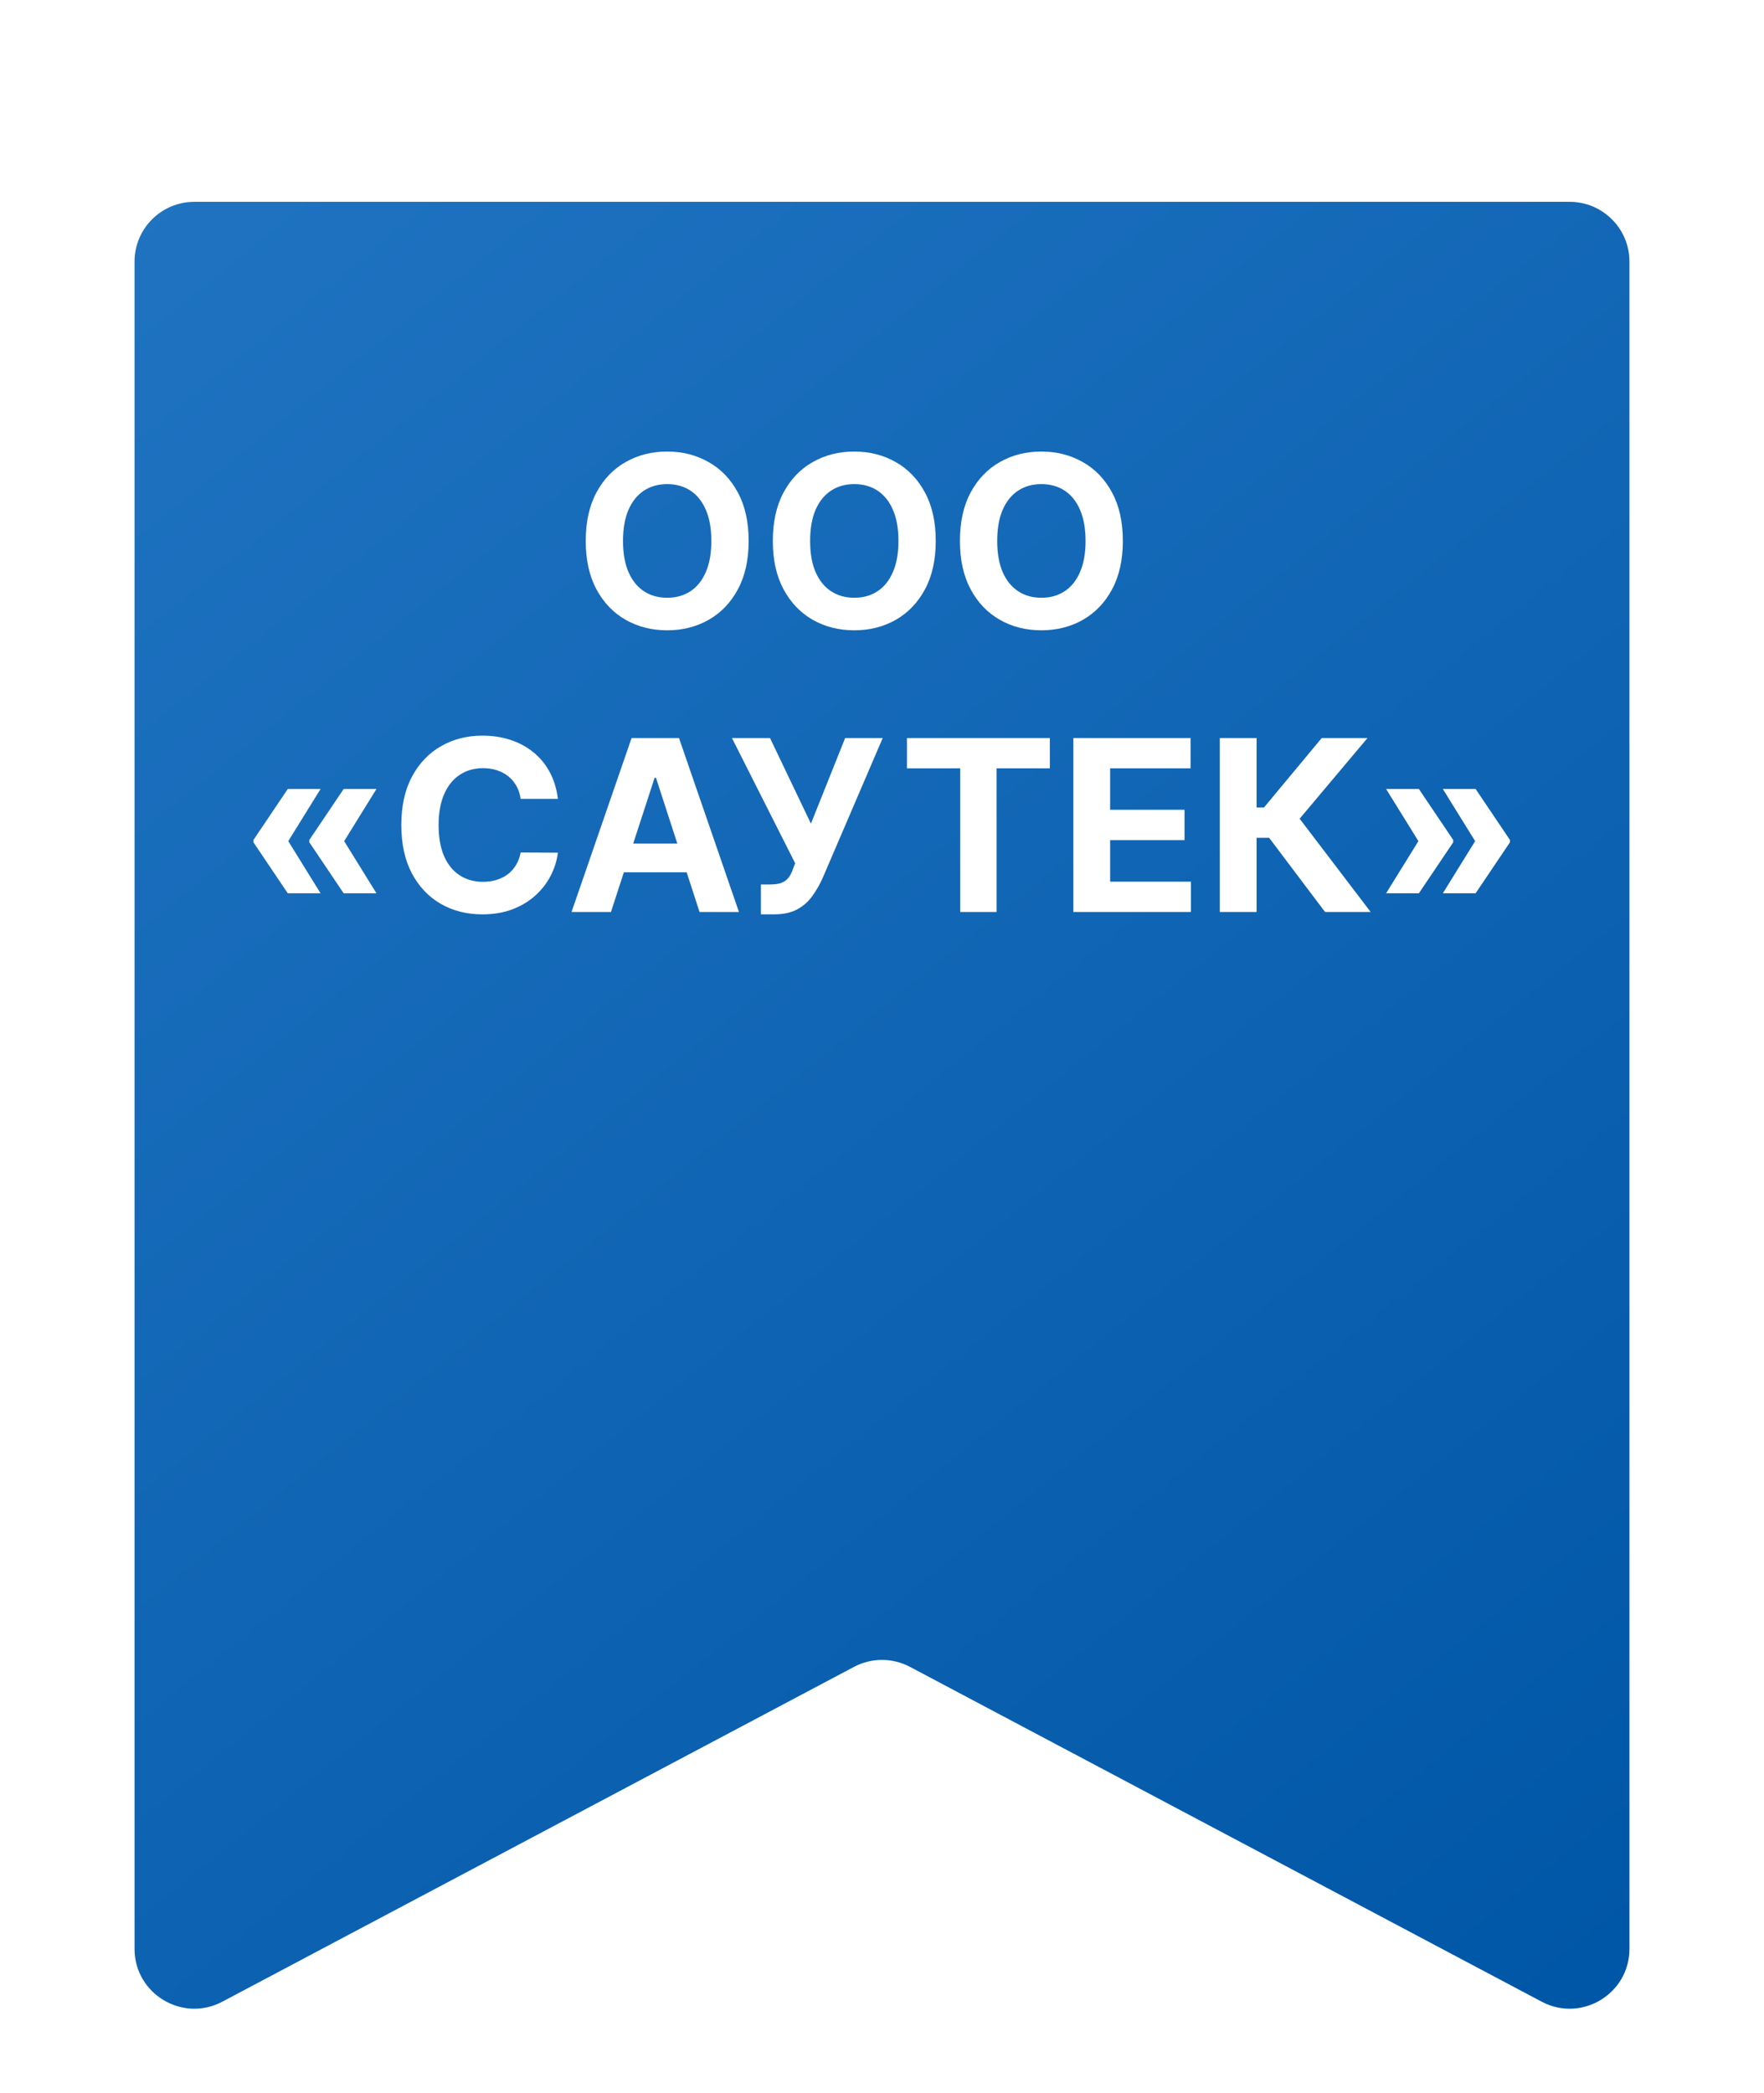
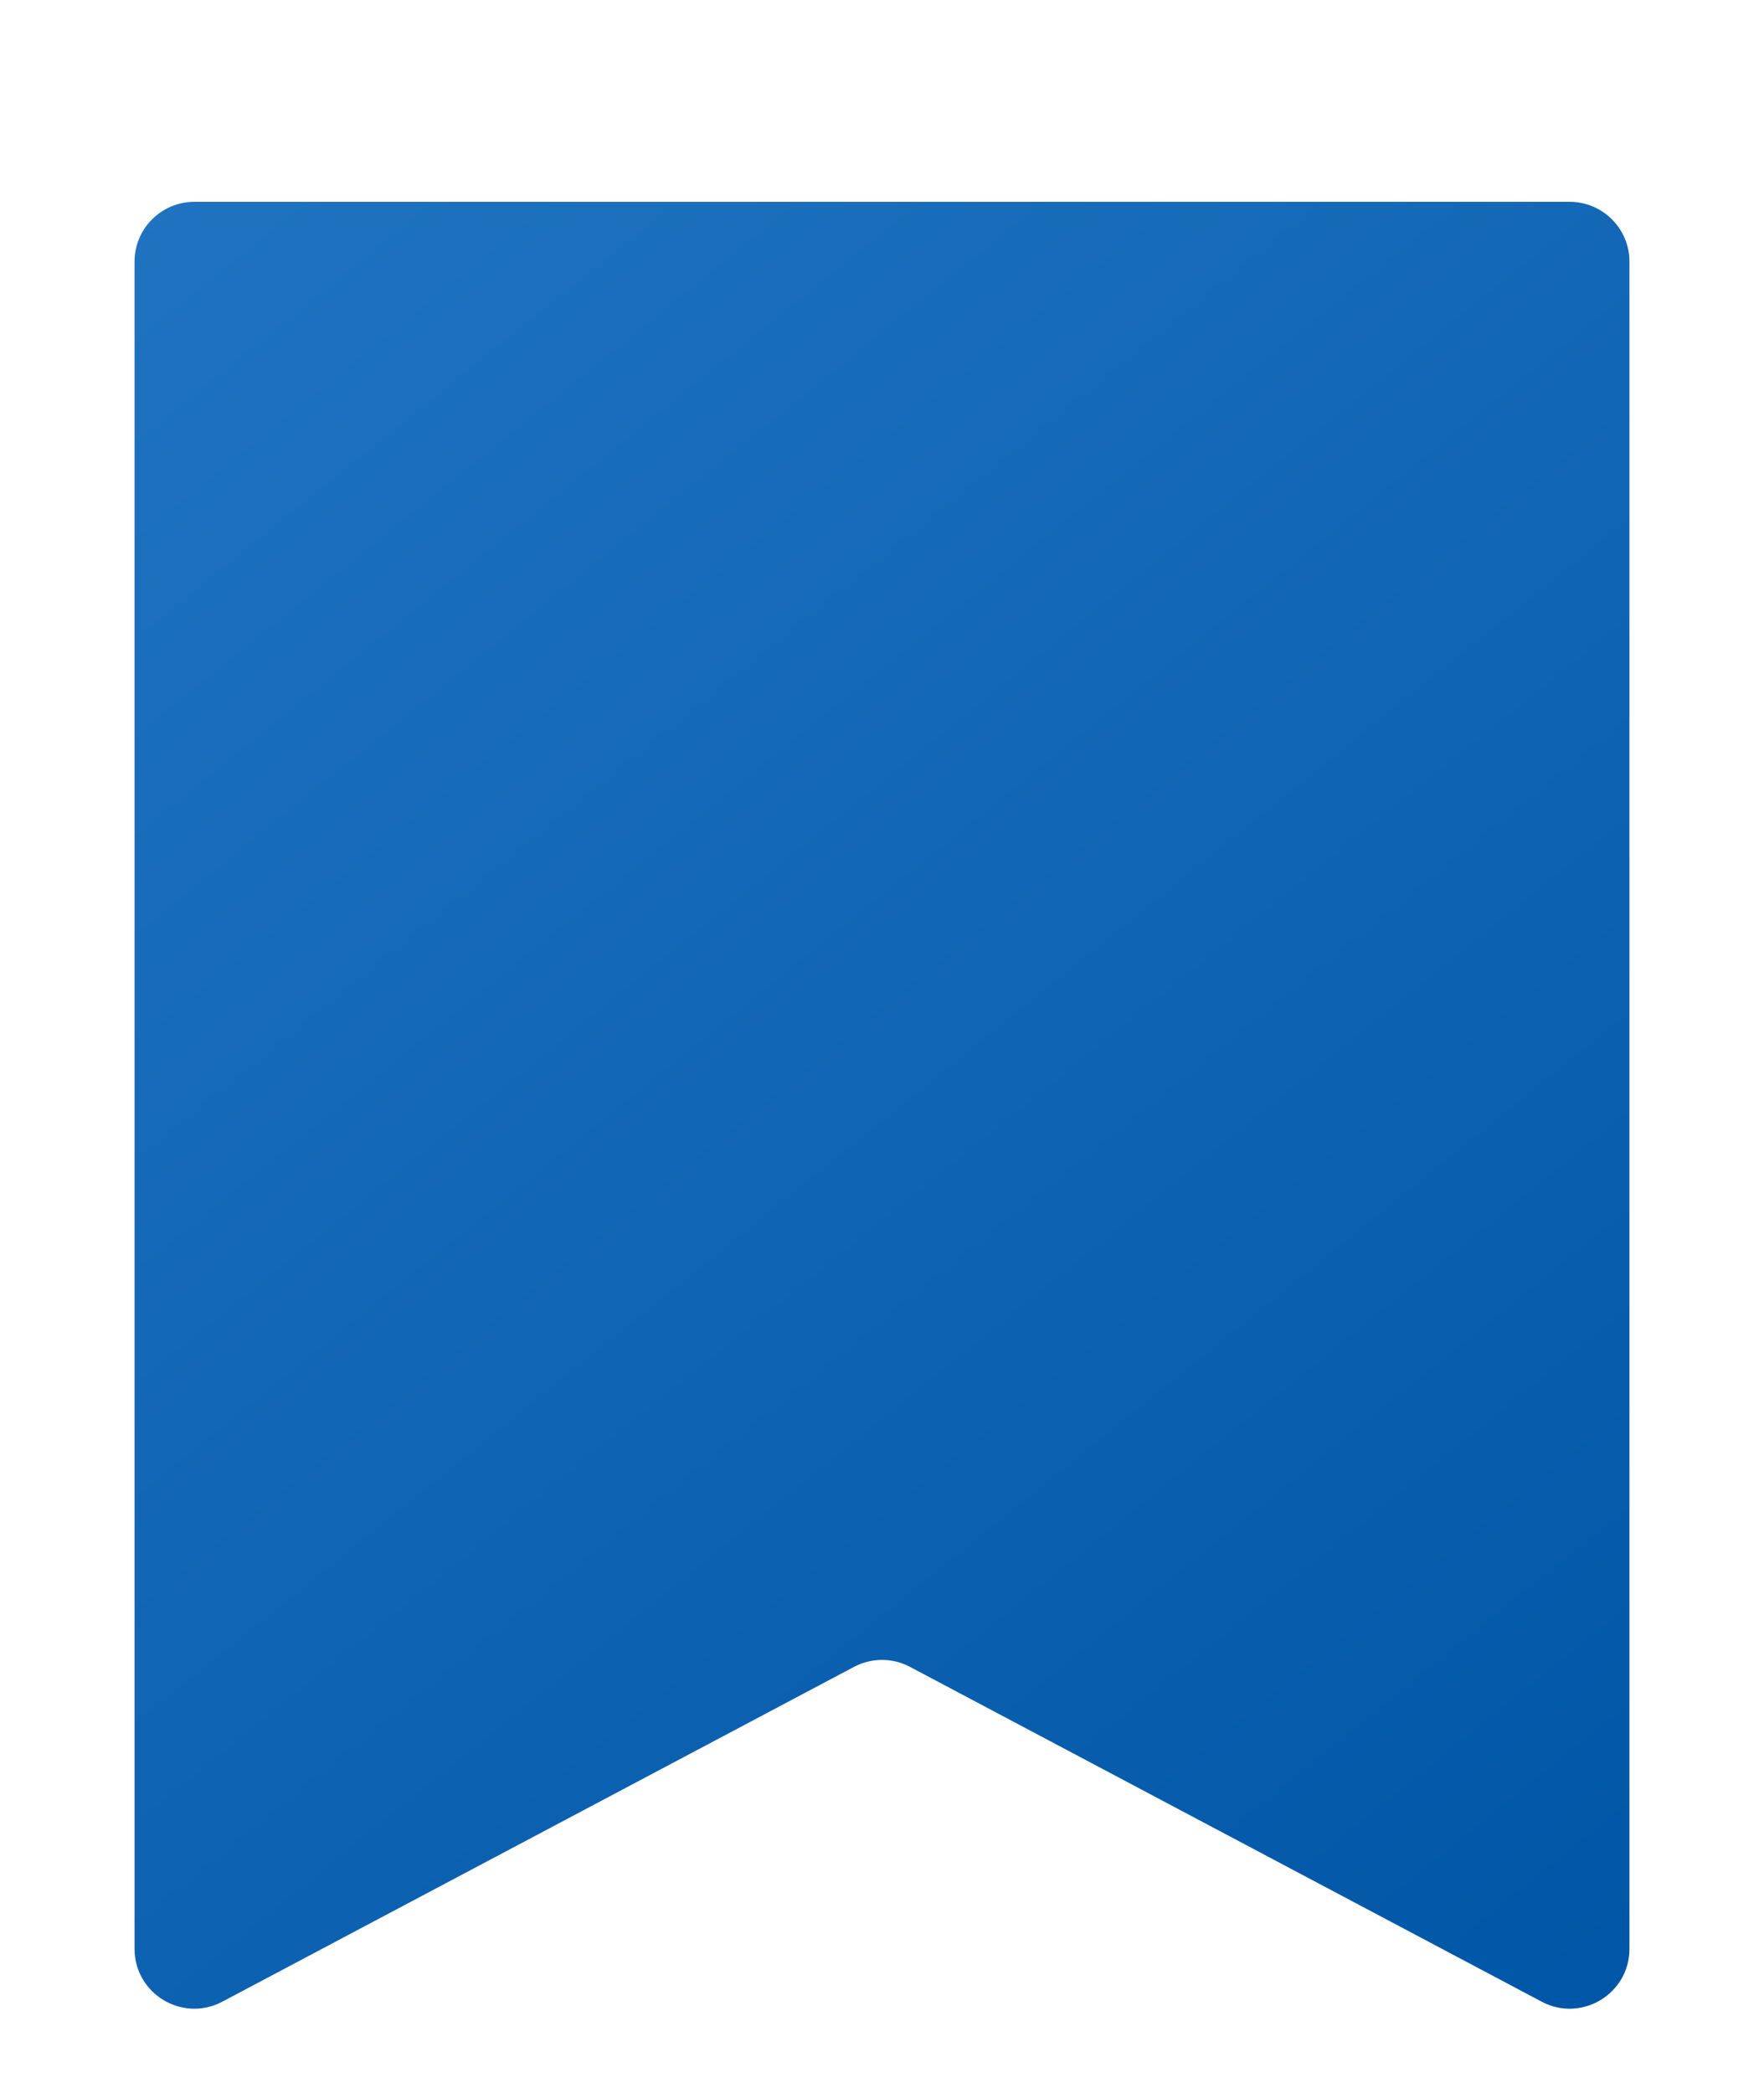
<svg xmlns="http://www.w3.org/2000/svg" width="118" height="140" viewBox="0 0 118 140" fill="none">
  <g filter="url(#filter0_dd_81_139)">
    <path d="M9 4.5C9 2.291 10.791 0.5 13 0.5H105C107.209 0.5 109 2.291 109 4.5V117.353C109 120.368 105.791 122.299 103.127 120.887L60.873 98.493C59.702 97.872 58.298 97.872 57.127 98.493L14.873 120.887C12.209 122.299 9 120.368 9 117.353V4.5Z" fill="url(#paint0_linear_81_139)" />
  </g>
  <g filter="url(#filter1_d_81_139)">
-     <path d="M50.08 35.182C50.08 36.451 49.839 37.53 49.358 38.42C48.881 39.311 48.229 39.99 47.403 40.46C46.581 40.926 45.657 41.159 44.631 41.159C43.597 41.159 42.669 40.924 41.847 40.455C41.025 39.985 40.375 39.305 39.898 38.415C39.42 37.525 39.182 36.447 39.182 35.182C39.182 33.913 39.42 32.833 39.898 31.943C40.375 31.053 41.025 30.375 41.847 29.909C42.669 29.439 43.597 29.204 44.631 29.204C45.657 29.204 46.581 29.439 47.403 29.909C48.229 30.375 48.881 31.053 49.358 31.943C49.839 32.833 50.08 33.913 50.08 35.182ZM47.585 35.182C47.585 34.36 47.462 33.667 47.216 33.102C46.974 32.538 46.631 32.11 46.188 31.818C45.744 31.526 45.225 31.381 44.631 31.381C44.036 31.381 43.517 31.526 43.074 31.818C42.631 32.11 42.286 32.538 42.04 33.102C41.797 33.667 41.676 34.36 41.676 35.182C41.676 36.004 41.797 36.697 42.04 37.261C42.286 37.826 42.631 38.254 43.074 38.545C43.517 38.837 44.036 38.983 44.631 38.983C45.225 38.983 45.744 38.837 46.188 38.545C46.631 38.254 46.974 37.826 47.216 37.261C47.462 36.697 47.585 36.004 47.585 35.182ZM62.595 35.182C62.595 36.451 62.355 37.53 61.874 38.42C61.396 39.311 60.745 39.99 59.919 40.46C59.097 40.926 58.173 41.159 57.146 41.159C56.112 41.159 55.184 40.924 54.362 40.455C53.54 39.985 52.891 39.305 52.413 38.415C51.936 37.525 51.697 36.447 51.697 35.182C51.697 33.913 51.936 32.833 52.413 31.943C52.891 31.053 53.54 30.375 54.362 29.909C55.184 29.439 56.112 29.204 57.146 29.204C58.173 29.204 59.097 29.439 59.919 29.909C60.745 30.375 61.396 31.053 61.874 31.943C62.355 32.833 62.595 33.913 62.595 35.182ZM60.101 35.182C60.101 34.36 59.978 33.667 59.731 33.102C59.489 32.538 59.146 32.11 58.703 31.818C58.26 31.526 57.741 31.381 57.146 31.381C56.552 31.381 56.033 31.526 55.59 31.818C55.146 32.11 54.802 32.538 54.555 33.102C54.313 33.667 54.192 34.36 54.192 35.182C54.192 36.004 54.313 36.697 54.555 37.261C54.802 37.826 55.146 38.254 55.59 38.545C56.033 38.837 56.552 38.983 57.146 38.983C57.741 38.983 58.26 38.837 58.703 38.545C59.146 38.254 59.489 37.826 59.731 37.261C59.978 36.697 60.101 36.004 60.101 35.182ZM75.111 35.182C75.111 36.451 74.87 37.53 74.389 38.42C73.912 39.311 73.26 39.99 72.435 40.46C71.613 40.926 70.688 41.159 69.662 41.159C68.628 41.159 67.7 40.924 66.878 40.455C66.056 39.985 65.406 39.305 64.929 38.415C64.452 37.525 64.213 36.447 64.213 35.182C64.213 33.913 64.452 32.833 64.929 31.943C65.406 31.053 66.056 30.375 66.878 29.909C67.7 29.439 68.628 29.204 69.662 29.204C70.688 29.204 71.613 29.439 72.435 29.909C73.26 30.375 73.912 31.053 74.389 31.943C74.87 32.833 75.111 33.913 75.111 35.182ZM72.617 35.182C72.617 34.36 72.493 33.667 72.247 33.102C72.005 32.538 71.662 32.11 71.219 31.818C70.776 31.526 70.257 31.381 69.662 31.381C69.067 31.381 68.548 31.526 68.105 31.818C67.662 32.11 67.317 32.538 67.071 33.102C66.829 33.667 66.707 34.36 66.707 35.182C66.707 36.004 66.829 36.697 67.071 37.261C67.317 37.826 67.662 38.254 68.105 38.545C68.548 38.837 69.067 38.983 69.662 38.983C70.257 38.983 70.776 38.837 71.219 38.545C71.662 38.254 72.005 37.826 72.247 37.261C72.493 36.697 72.617 36.004 72.617 35.182ZM21.444 58.75H19.251L16.955 55.341V55.227H19.262L21.444 58.75ZM21.444 51.773L19.262 55.295H16.955V55.182L19.251 51.773H21.444ZM25.183 58.75H22.989L20.694 55.341V55.227H23.001L25.183 58.75ZM25.183 51.773L23.001 55.295H20.694V55.182L22.989 51.773H25.183ZM37.318 52.438H34.829C34.783 52.115 34.691 51.83 34.55 51.58C34.41 51.326 34.23 51.11 34.011 50.932C33.791 50.754 33.537 50.617 33.249 50.523C32.965 50.428 32.657 50.381 32.323 50.381C31.721 50.381 31.196 50.53 30.749 50.83C30.302 51.125 29.956 51.557 29.709 52.125C29.463 52.689 29.34 53.375 29.34 54.182C29.34 55.011 29.463 55.708 29.709 56.273C29.959 56.837 30.308 57.263 30.755 57.551C31.202 57.839 31.719 57.983 32.306 57.983C32.636 57.983 32.941 57.939 33.221 57.852C33.505 57.765 33.757 57.638 33.977 57.472C34.196 57.301 34.378 57.095 34.522 56.852C34.67 56.61 34.772 56.333 34.829 56.023L37.318 56.034C37.253 56.568 37.092 57.083 36.834 57.58C36.581 58.072 36.238 58.513 35.806 58.903C35.378 59.29 34.867 59.597 34.272 59.824C33.681 60.047 33.013 60.159 32.266 60.159C31.229 60.159 30.3 59.924 29.482 59.455C28.668 58.985 28.024 58.305 27.55 57.415C27.081 56.525 26.846 55.447 26.846 54.182C26.846 52.913 27.084 51.833 27.562 50.943C28.039 50.053 28.687 49.375 29.505 48.909C30.323 48.439 31.244 48.205 32.266 48.205C32.941 48.205 33.566 48.299 34.141 48.489C34.721 48.678 35.234 48.955 35.681 49.318C36.128 49.678 36.492 50.119 36.772 50.642C37.056 51.165 37.238 51.763 37.318 52.438ZM40.869 60H38.232L42.249 48.364H45.42L49.431 60H46.795L43.88 51.023H43.789L40.869 60ZM40.704 55.426H46.931V57.347H40.704V55.426ZM50.9 60.159V58.159H51.531C51.845 58.159 52.099 58.121 52.292 58.045C52.485 57.966 52.639 57.85 52.752 57.699C52.87 57.544 52.968 57.35 53.048 57.119L53.19 56.739L48.962 48.364H51.508L54.246 54.091L56.536 48.364H59.048L55.036 57.716C54.843 58.148 54.614 58.549 54.349 58.92C54.087 59.292 53.752 59.591 53.343 59.818C52.934 60.045 52.411 60.159 51.775 60.159H50.9ZM60.67 50.392V48.364H70.227V50.392H66.664V60H64.232V50.392H60.67ZM71.8 60V48.364H79.641V50.392H74.261V53.165H79.238V55.193H74.261V57.972H79.664V60H71.8ZM88.637 60L84.898 55.04H84.058V60H81.597V48.364H84.058V53.011H84.552L88.415 48.364H91.478L86.938 53.761L91.688 60H88.637ZM92.721 58.75L94.903 55.227H97.21V55.341L94.914 58.75H92.721ZM92.721 51.773H94.914L97.21 55.182V55.295H94.903L92.721 51.773ZM96.516 58.75L98.698 55.227H101.005V55.341L98.71 58.75H96.516ZM96.516 51.773H98.71L101.005 55.182V55.295H98.698L96.516 51.773Z" fill="white" />
-   </g>
+     </g>
  <defs>
    <filter id="filter0_dd_81_139" x="0" y="0.5" width="118" height="138.858" filterUnits="userSpaceOnUse" color-interpolation-filters="sRGB">
      <feFlood flood-opacity="0" result="BackgroundImageFix" />
      <feColorMatrix in="SourceAlpha" type="matrix" values="0 0 0 0 0 0 0 0 0 0 0 0 0 0 0 0 0 0 127 0" result="hardAlpha" />
      <feOffset dy="9" />
      <feGaussianBlur stdDeviation="4.5" />
      <feComposite in2="hardAlpha" operator="out" />
      <feColorMatrix type="matrix" values="0 0 0 0 0 0 0 0 0 0 0 0 0 0 0 0 0 0 0.2 0" />
      <feBlend mode="normal" in2="BackgroundImageFix" result="effect1_dropShadow_81_139" />
      <feColorMatrix in="SourceAlpha" type="matrix" values="0 0 0 0 0 0 0 0 0 0 0 0 0 0 0 0 0 0 127 0" result="hardAlpha" />
      <feOffset dy="4" />
      <feComposite in2="hardAlpha" operator="out" />
      <feColorMatrix type="matrix" values="0 0 0 0 0.039 0 0 0 0 0.298 0 0 0 0 0.537 0 0 0 1 0" />
      <feBlend mode="normal" in2="effect1_dropShadow_81_139" result="effect2_dropShadow_81_139" />
      <feBlend mode="normal" in="SourceGraphic" in2="effect2_dropShadow_81_139" result="shape" />
    </filter>
    <filter id="filter1_d_81_139" x="14.955" y="28.205" width="88.05" height="34.955" filterUnits="userSpaceOnUse" color-interpolation-filters="sRGB">
      <feFlood flood-opacity="0" result="BackgroundImageFix" />
      <feColorMatrix in="SourceAlpha" type="matrix" values="0 0 0 0 0 0 0 0 0 0 0 0 0 0 0 0 0 0 127 0" result="hardAlpha" />
      <feOffset dy="1" />
      <feGaussianBlur stdDeviation="1" />
      <feComposite in2="hardAlpha" operator="out" />
      <feColorMatrix type="matrix" values="0 0 0 0 0 0 0 0 0 0 0 0 0 0 0 0 0 0 0.25 0" />
      <feBlend mode="normal" in2="BackgroundImageFix" result="effect1_dropShadow_81_139" />
      <feBlend mode="normal" in="SourceGraphic" in2="effect1_dropShadow_81_139" result="shape" />
    </filter>
    <linearGradient id="paint0_linear_81_139" x1="9" y1="-1.42955e-06" x2="109" y2="124" gradientUnits="userSpaceOnUse">
      <stop stop-color="#1F73C1" />
      <stop offset="1" stop-color="#0056A6" />
    </linearGradient>
  </defs>
</svg>